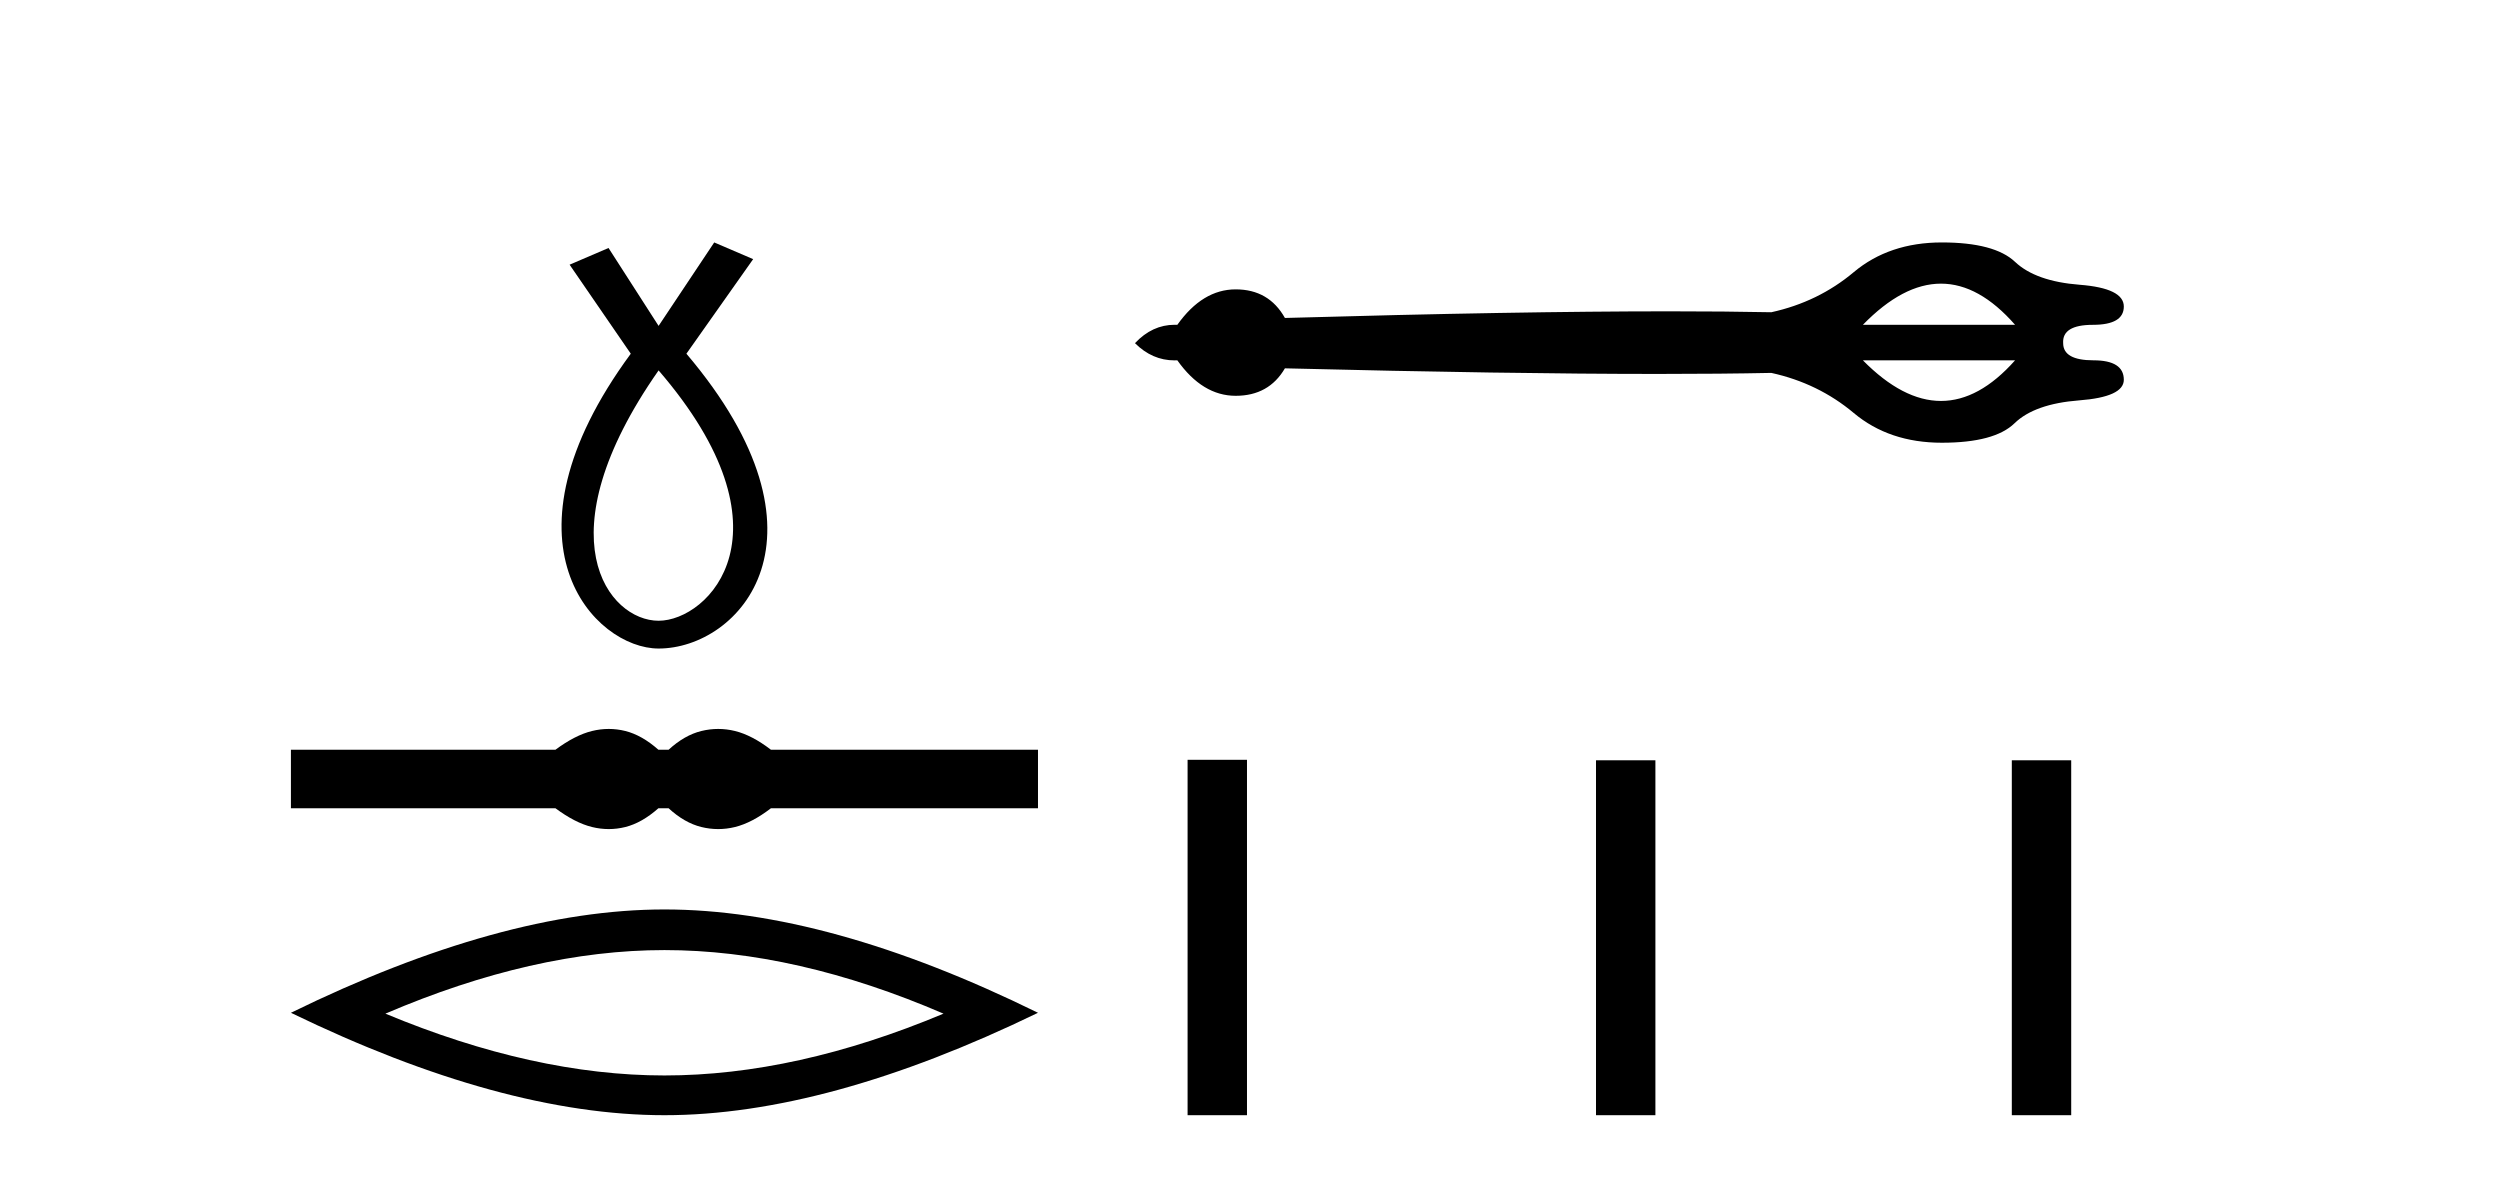
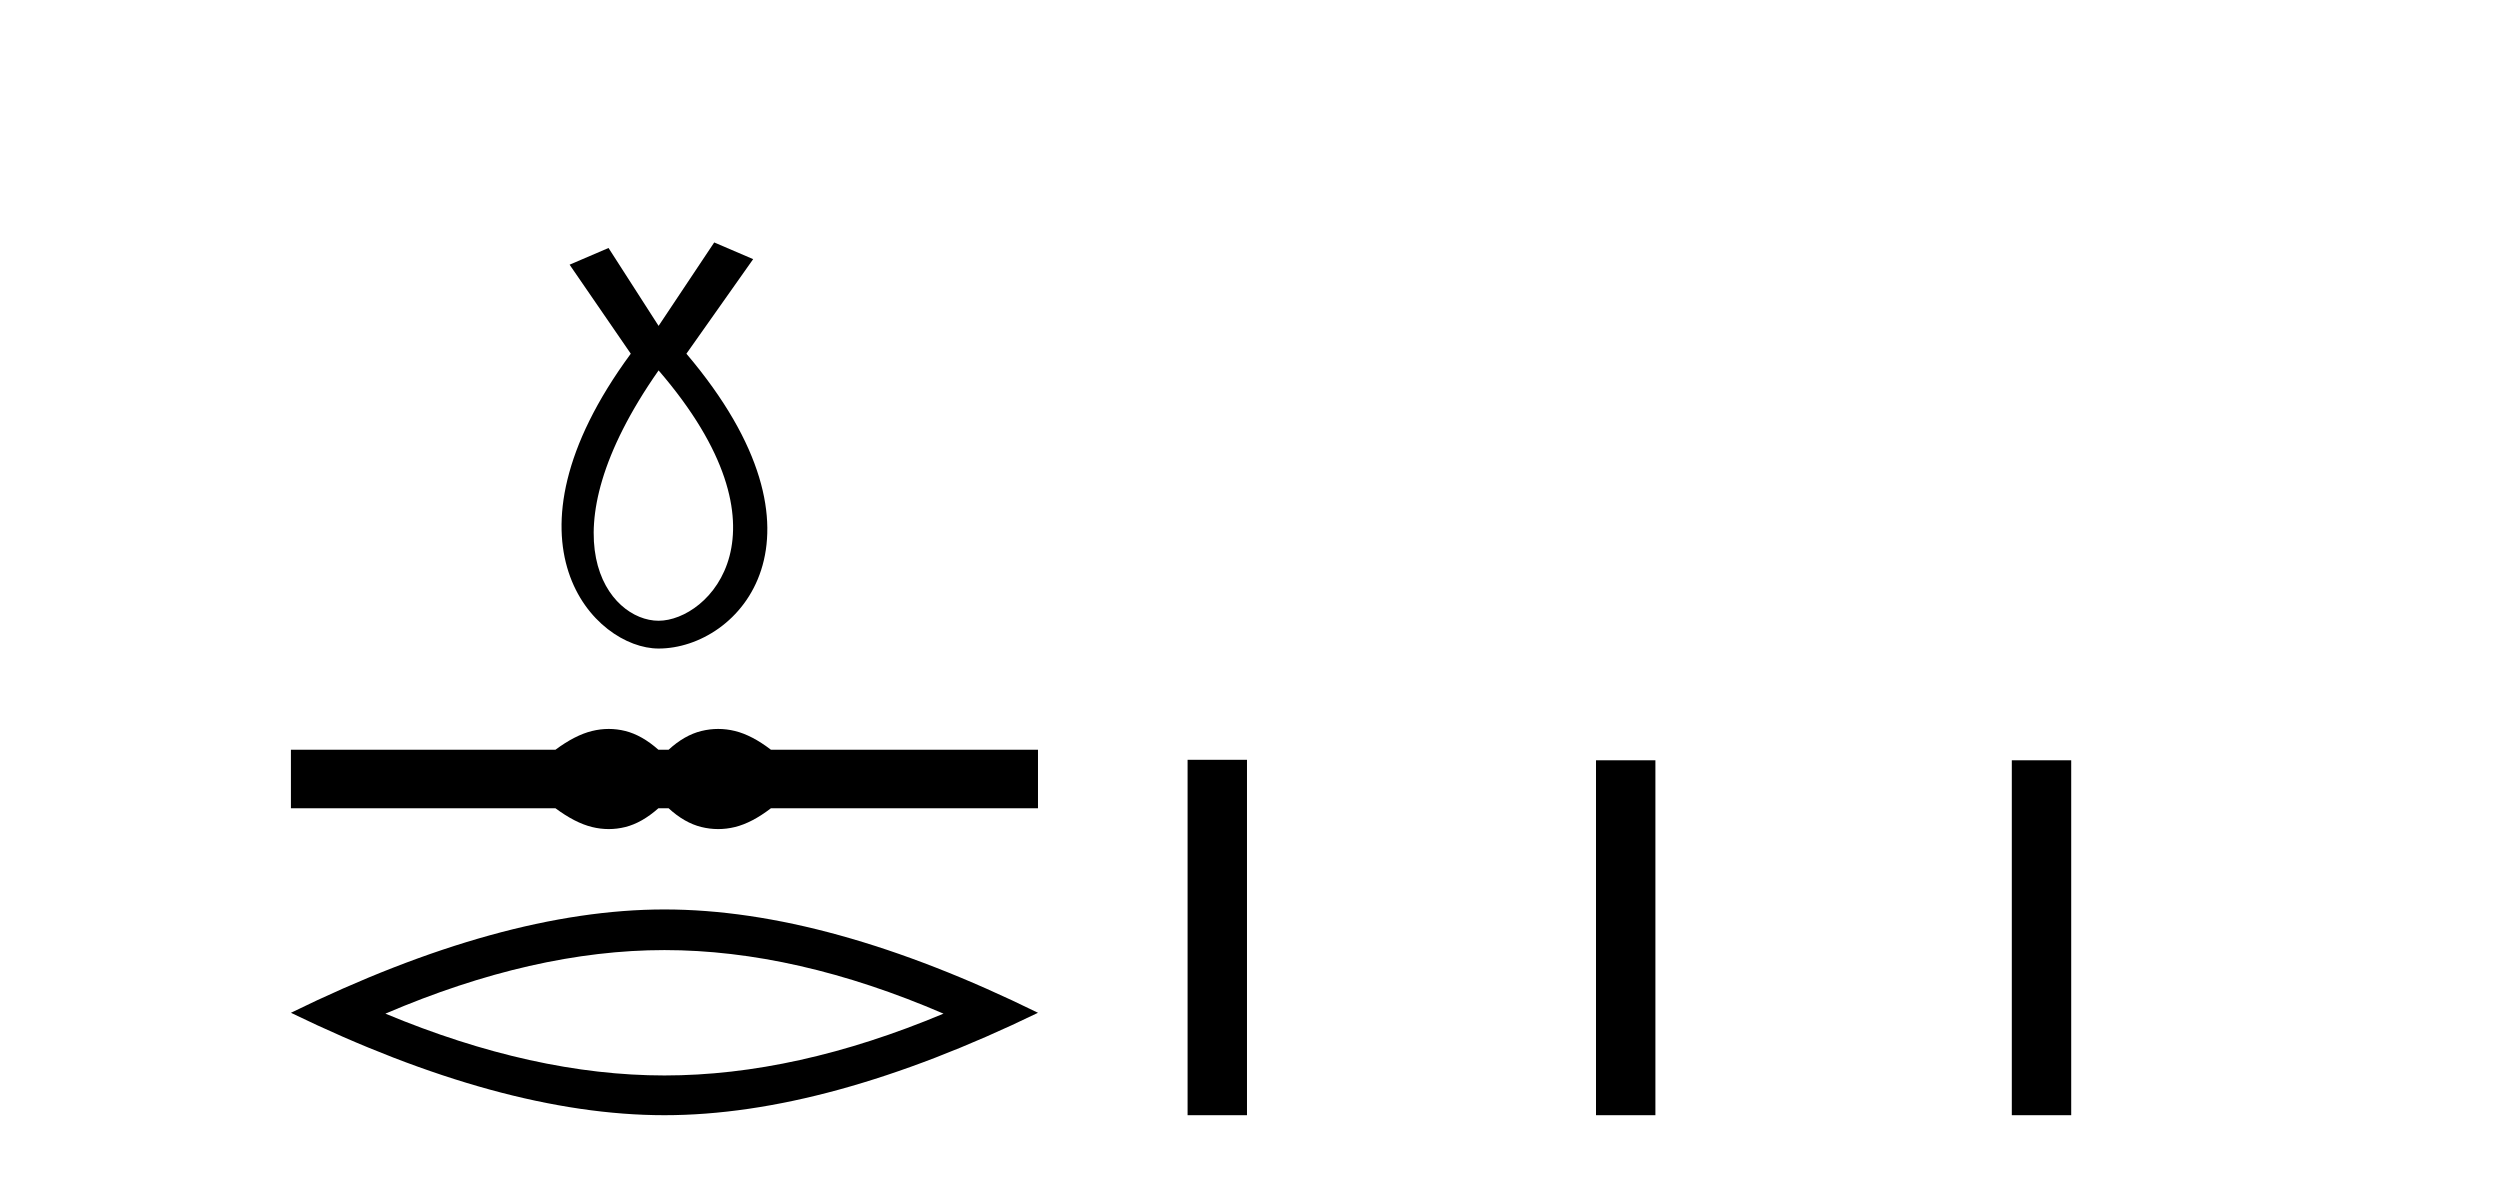
<svg xmlns="http://www.w3.org/2000/svg" width="87.0" height="41.0">
  <path d="M 22.919 12.89 C 27.759 18.504 24.662 21.602 22.919 21.602 C 21.177 21.602 18.854 18.698 22.919 12.89 ZM 24.855 8.437 L 22.919 11.341 L 21.177 8.63 L 19.822 9.211 L 21.951 12.309 C 17.111 18.891 20.693 22.569 22.919 22.569 C 25.726 22.569 29.308 18.698 23.887 12.309 L 26.21 9.018 L 24.855 8.437 Z" style="fill:#000000;stroke:none" />
  <path d="M 21.185 25.367 C 20.991 25.367 20.796 25.391 20.601 25.439 C 20.21 25.535 19.786 25.752 19.329 26.091 L 10.124 26.091 L 10.124 28.127 L 19.329 28.127 C 19.786 28.466 20.21 28.684 20.601 28.78 C 20.796 28.828 20.991 28.852 21.185 28.852 C 21.378 28.852 21.571 28.828 21.763 28.78 C 22.146 28.684 22.53 28.466 22.913 28.127 L 23.267 28.127 C 23.636 28.466 24.016 28.684 24.407 28.78 C 24.602 28.828 24.798 28.852 24.993 28.852 C 25.188 28.852 25.384 28.828 25.579 28.78 C 25.97 28.684 26.387 28.466 26.829 28.127 L 36.122 28.127 L 36.122 26.091 L 26.829 26.091 C 26.387 25.752 25.97 25.535 25.579 25.439 C 25.384 25.391 25.188 25.367 24.993 25.367 C 24.798 25.367 24.602 25.391 24.407 25.439 C 24.016 25.535 23.636 25.752 23.267 26.091 L 22.913 26.091 C 22.53 25.752 22.146 25.535 21.763 25.439 C 21.571 25.391 21.378 25.367 21.185 25.367 Z" style="fill:#000000;stroke:none" />
  <path d="M 23.123 33.063 Q 27.702 33.063 32.834 35.275 Q 27.702 37.426 23.123 37.426 Q 18.575 37.426 13.412 35.275 Q 18.575 33.063 23.123 33.063 ZM 23.123 31.649 Q 17.469 31.649 10.124 35.245 Q 17.469 38.809 23.123 38.809 Q 28.778 38.809 36.122 35.245 Q 28.809 31.649 23.123 31.649 Z" style="fill:#000000;stroke:none" />
-   <path d="M 67.546 9.871 Q 68.87 9.871 70.125 11.304 L 64.828 11.304 Q 66.222 9.871 67.546 9.871 ZM 70.125 12.539 Q 68.87 13.953 67.546 13.953 Q 66.222 13.953 64.828 12.539 ZM 67.576 8.437 Q 65.744 8.437 64.509 9.472 Q 63.275 10.508 61.642 10.866 Q 60.067 10.834 58.092 10.834 Q 52.825 10.834 44.715 11.065 Q 44.157 10.07 43.002 10.07 Q 41.847 10.07 40.971 11.304 Q 40.924 11.302 40.879 11.302 Q 40.099 11.302 39.497 11.942 Q 40.097 12.541 40.873 12.541 Q 40.922 12.541 40.971 12.539 Q 41.847 13.774 43.002 13.774 Q 44.157 13.774 44.715 12.818 Q 52.521 13.013 57.693 13.013 Q 59.909 13.013 61.642 12.977 Q 63.275 13.336 64.509 14.371 Q 65.744 15.407 67.576 15.407 Q 69.408 15.407 70.105 14.73 Q 70.802 14.053 72.355 13.933 Q 73.909 13.814 73.909 13.216 Q 73.909 12.539 72.853 12.539 Q 71.798 12.539 71.798 11.942 Q 71.758 11.304 72.833 11.304 Q 73.909 11.304 73.909 10.667 Q 73.909 10.03 72.375 9.91 Q 70.842 9.791 70.125 9.114 Q 69.408 8.437 67.576 8.437 Z" style="fill:#000000;stroke:none" />
  <path d="M 41.328 26.441 L 41.328 38.809 L 43.395 38.809 L 43.395 26.441 ZM 55.541 26.458 L 55.541 38.809 L 57.608 38.809 L 57.608 26.458 ZM 70.011 26.458 L 70.011 38.809 L 72.078 38.809 L 72.078 26.458 Z" style="fill:#000000;stroke:none" />
</svg>